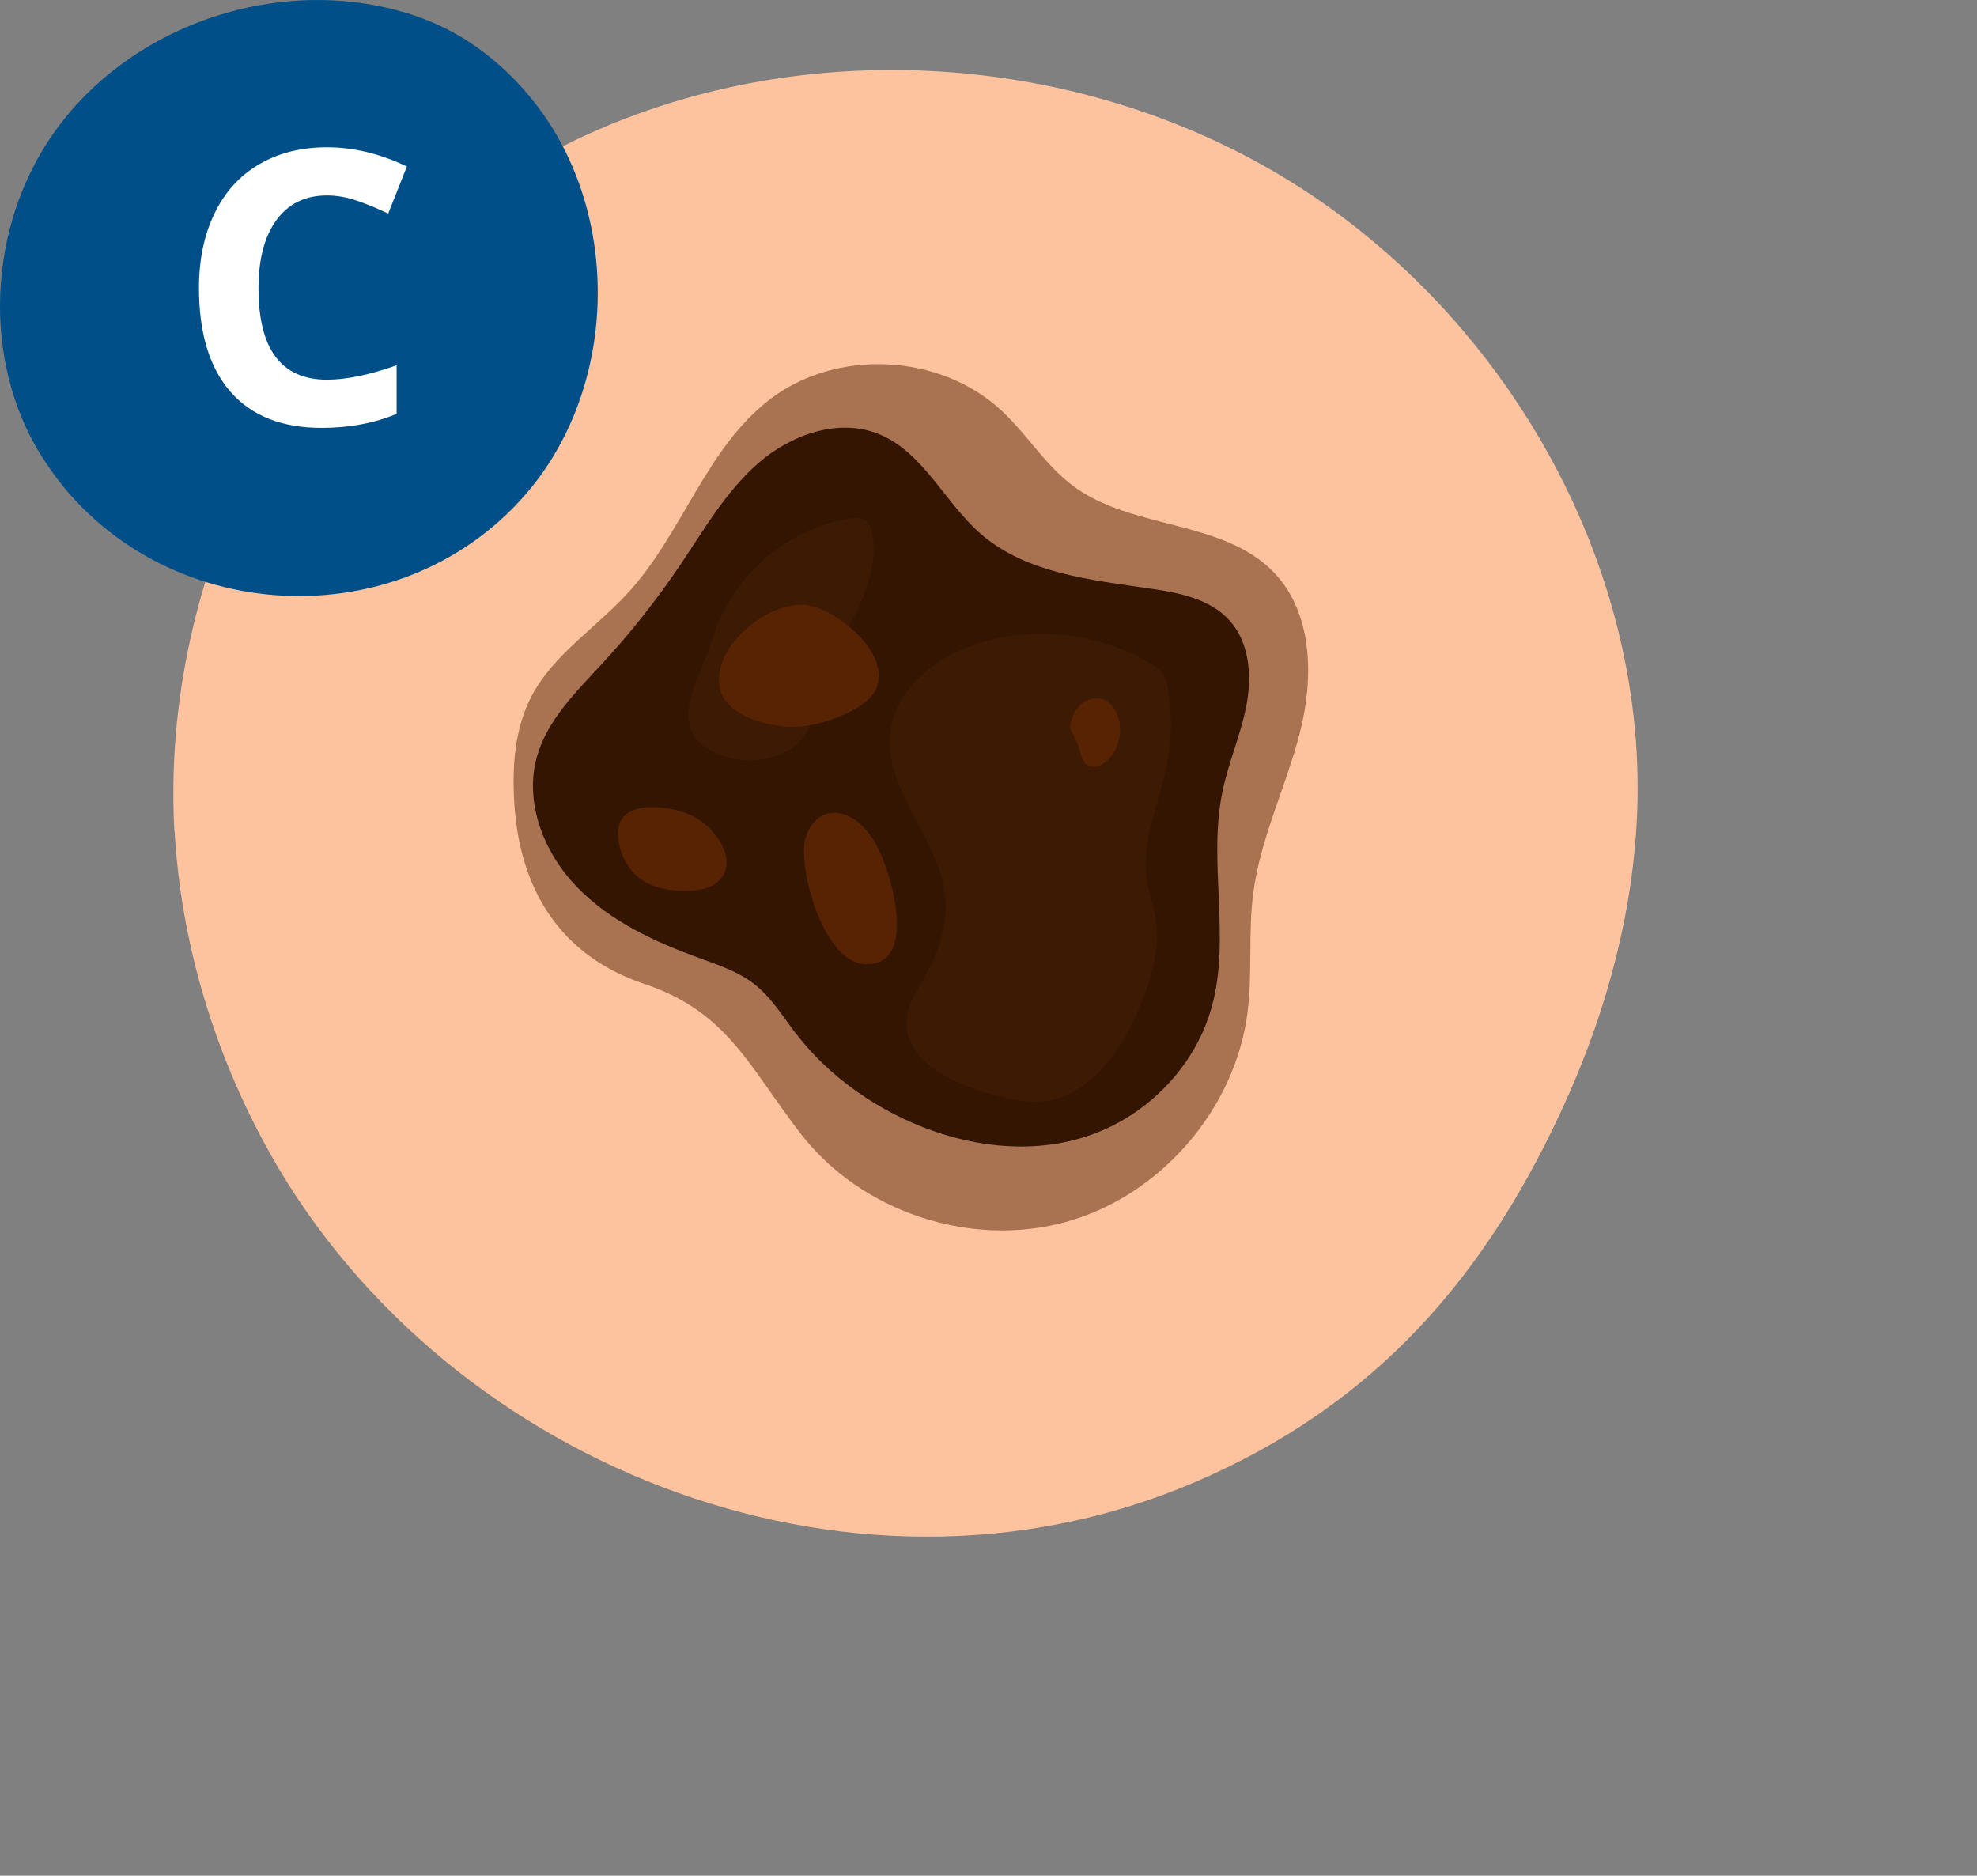
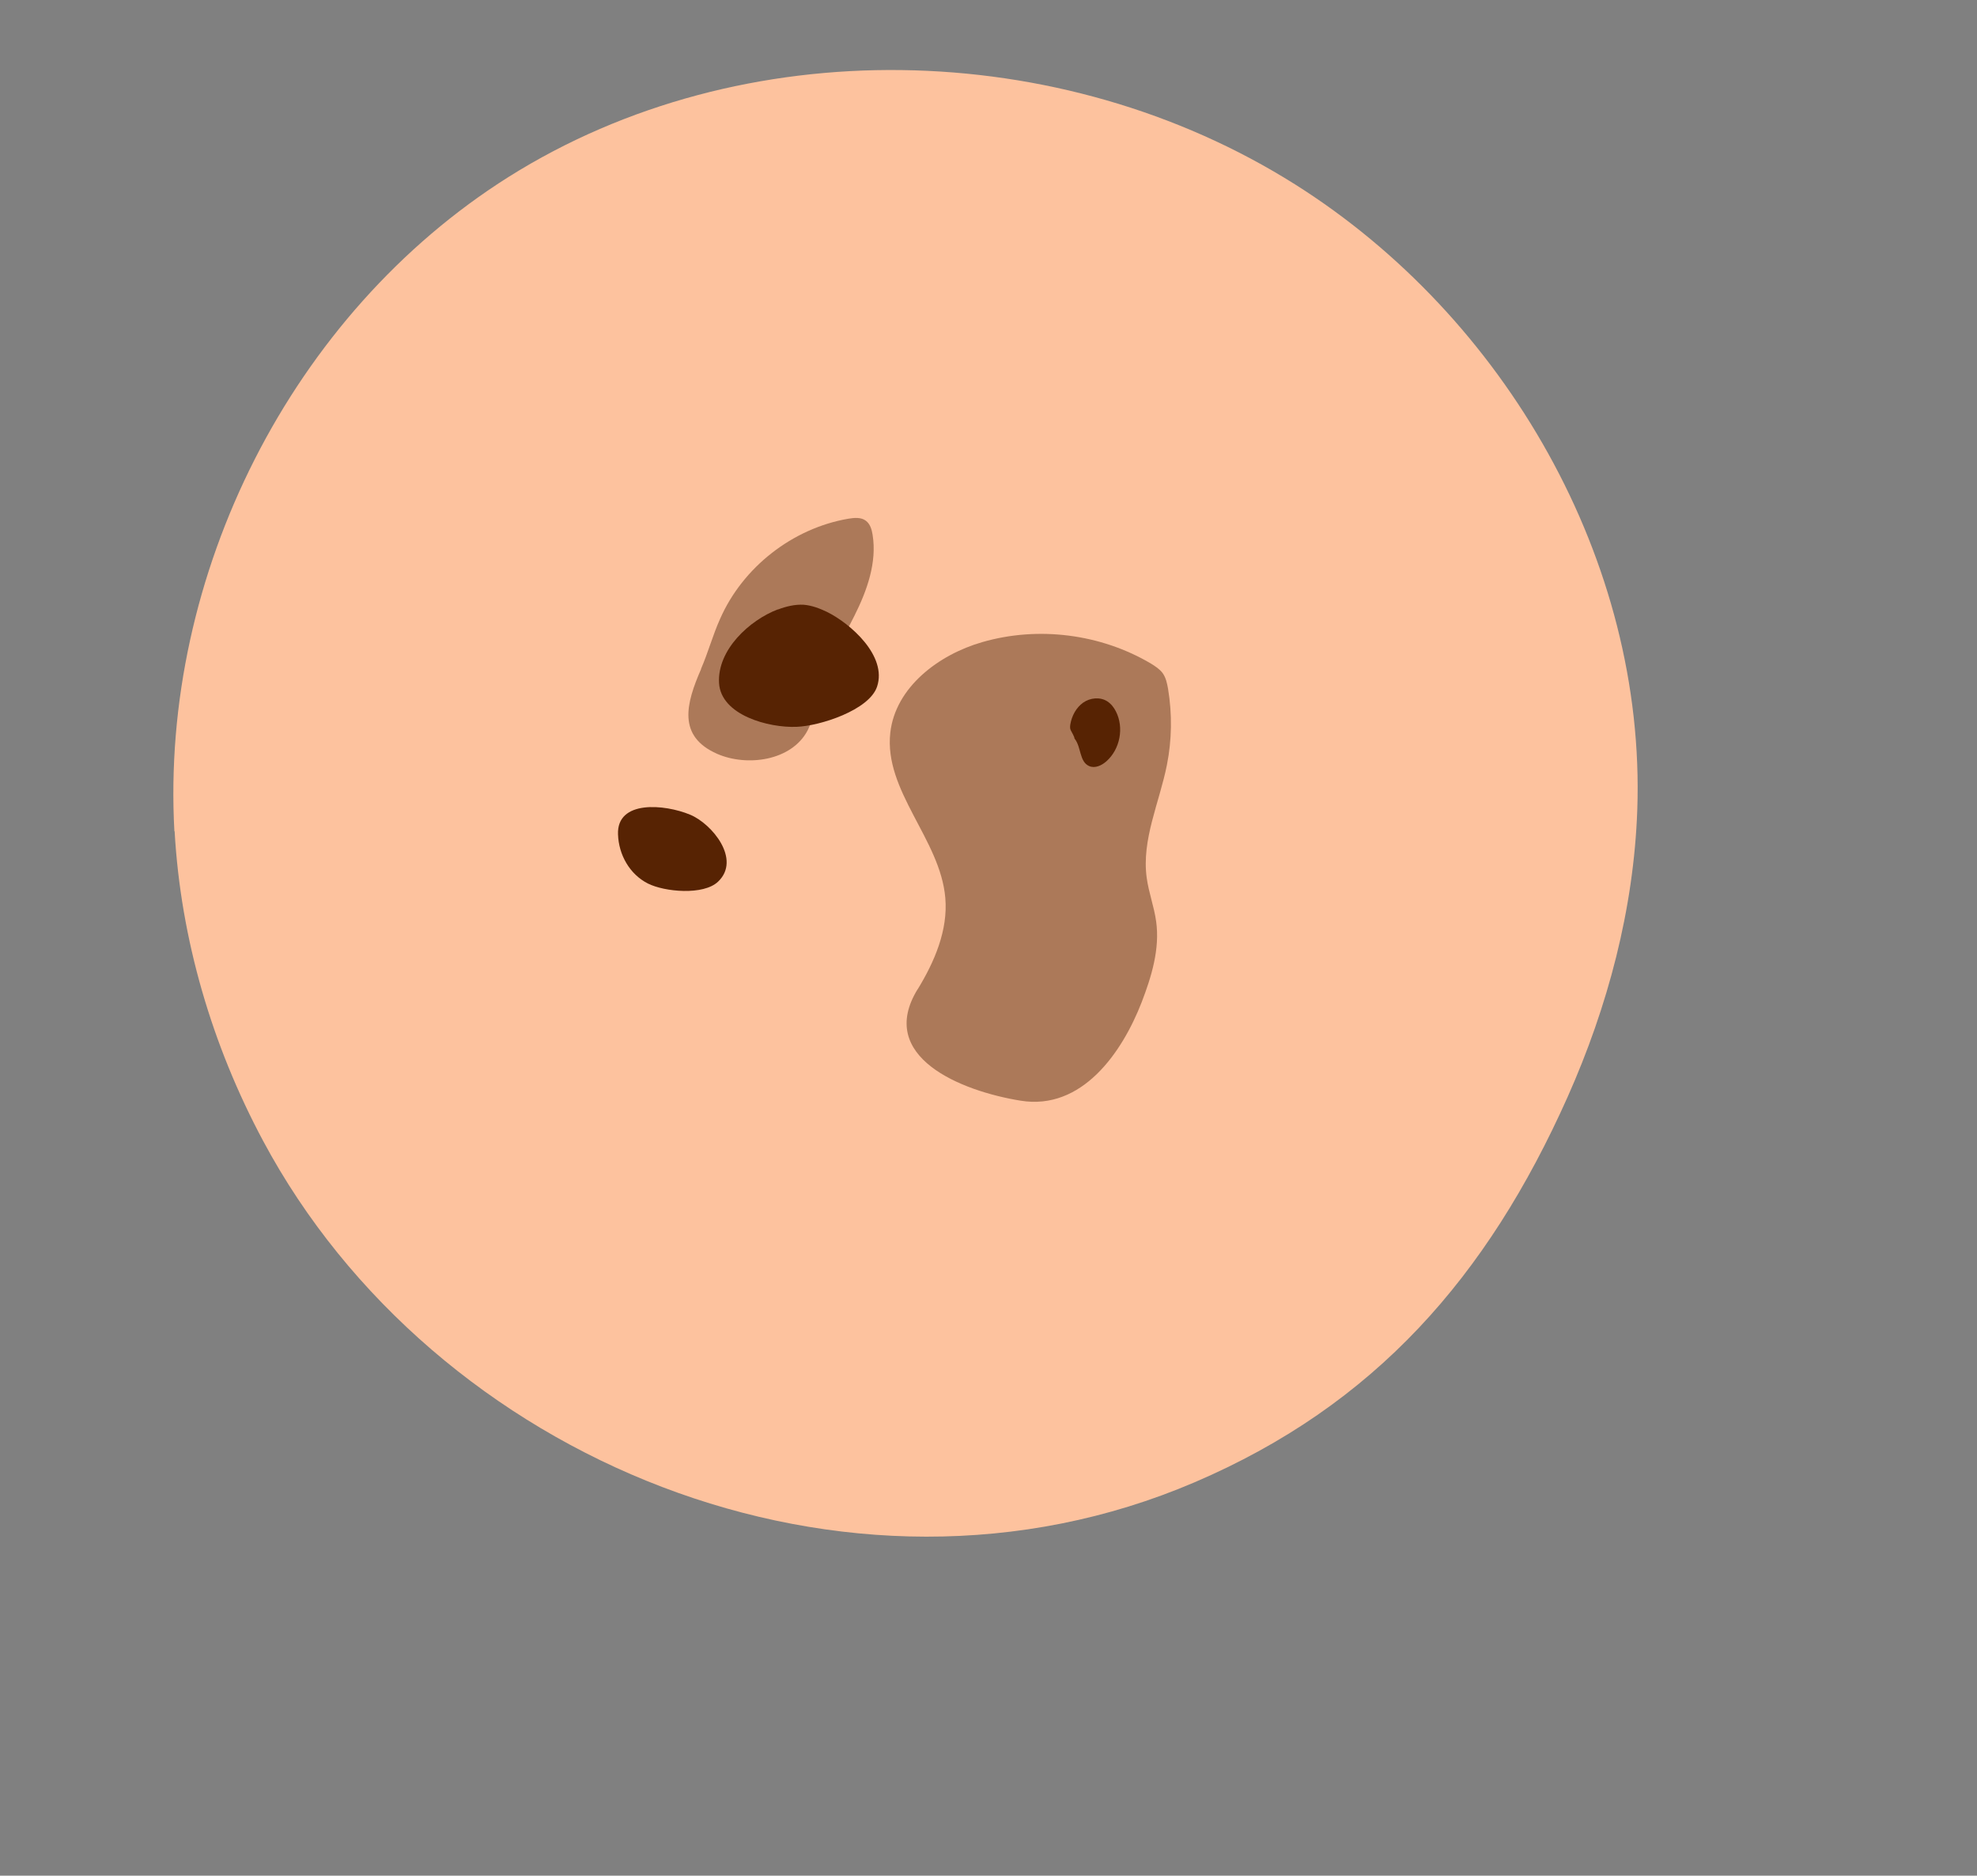
<svg xmlns="http://www.w3.org/2000/svg" width="331" height="314" viewBox="0 0 331 314" fill="none">
  <rect x="0" y="0" width="331" height="314" fill="#808080" stroke="none" />
  <path d="M29.198 139.176C26.826 96.218 48.796 52.527 85.146 29.621C124.343 4.958 177.627 6.166 216.823 30.865C252.005 53.04 275.581 93.949 274.122 135.59C273.538 152.166 269.195 168.523 262.443 183.671C249.012 213.75 230.181 235.229 199.999 248.146C141.715 273.101 72.591 244.34 44.052 190.99C35.512 175.036 30.256 157.252 29.235 139.14L29.198 139.176Z" fill="#FDC29E" />
-   <path d="M7.067 76.552C-3.192 60.325 -2.067 37.877 9.047 22.191C20.117 6.504 40.32 -1.925 59.399 0.374C64.664 1.005 69.839 2.402 74.563 4.746C80.053 7.496 84.913 11.553 88.828 16.331C104.127 34.857 103.767 64.427 88.108 82.638C66.239 107.97 24.796 104.635 7.112 76.597L7.067 76.552Z" fill="#004F88" />
-   <path d="M54.75 32.719C51.104 32.719 48.281 34.094 46.281 36.844C44.281 39.573 43.281 43.385 43.281 48.281C43.281 58.469 47.104 63.562 54.75 63.562C57.958 63.562 61.844 62.76 66.406 61.156V69.281C62.656 70.844 58.469 71.625 53.844 71.625C47.198 71.625 42.115 69.615 38.594 65.594C35.073 61.552 33.312 55.76 33.312 48.219C33.312 43.469 34.177 39.312 35.906 35.75C37.635 32.167 40.115 29.427 43.344 27.531C46.594 25.615 50.396 24.656 54.75 24.656C59.188 24.656 63.646 25.729 68.125 27.875L65 35.75C63.292 34.938 61.573 34.229 59.844 33.625C58.115 33.021 56.417 32.719 54.75 32.719Z" fill="white" />
  <g clip-path="url(#clip0_1635_6342)">
-     <path opacity="0.5" d="M86.083 134.054C85.75 128.072 86.222 121.869 88.995 116.552C92.711 109.463 99.921 105.032 105.273 99.105C114.23 89.247 118.196 75.179 128.734 66.982C139.91 58.286 157.381 59.117 167.724 68.782C171.967 72.742 175.046 77.92 179.704 81.382C189.605 88.721 204.774 86.948 213.315 95.865C219.804 102.678 219.97 113.395 217.669 122.506C215.367 131.617 211.013 140.229 209.821 149.562C208.961 156.125 209.71 162.799 208.878 169.39C206.826 185.729 194.236 200.24 178.346 204.588C162.455 208.935 144.208 202.871 134.114 189.855C125.517 178.778 121.912 169.445 108.019 164.765C93.765 160.03 86.887 148.814 86.083 134.054Z" fill="#572303" />
-     <path d="M133.394 173.212C131.12 170.248 129.151 166.953 126.211 164.682C123.549 162.633 120.277 161.553 117.115 160.39C109.628 157.676 102.168 154.242 96.622 148.51C91.076 142.805 87.748 134.386 89.883 126.715C91.63 120.484 96.511 115.777 100.892 111.013C105.607 105.918 109.905 100.462 113.788 94.73C117.836 88.721 121.497 82.296 126.96 77.533C132.423 72.769 140.327 69.945 147.065 72.631C154.525 75.622 158.102 84.04 164.148 89.33C171.802 96.004 182.645 97.084 192.711 98.552C197.481 99.244 202.584 100.269 205.828 103.841C209.211 107.552 209.627 113.146 208.685 118.075C207.742 123.004 205.662 127.657 204.663 132.558C202.223 144.383 206.106 156.956 202.861 168.615C200.282 177.919 193.072 185.729 184.142 189.412C166.727 196.612 144.431 187.529 133.394 173.184V173.212Z" fill="#331502" />
    <g style="mix-blend-mode:multiply" opacity="0.45">
      <path d="M153.636 165.624C156.465 160.999 158.739 155.71 158.268 150.31C157.436 140.506 147.952 132.42 149.061 122.644C149.92 115.057 157.131 109.601 164.452 107.496C173.825 104.782 184.307 106.112 192.71 111.096C193.431 111.54 194.152 112.01 194.651 112.675C195.206 113.45 195.4 114.392 195.566 115.333C196.26 119.543 196.204 123.863 195.372 128.045C194.124 134.358 191.102 140.562 191.989 146.959C192.322 149.423 193.237 151.805 193.57 154.27C194.208 158.867 192.793 163.491 191.129 167.812C187.857 176.23 181.146 185.923 170.885 184.261C160.902 182.655 146.676 176.922 153.636 165.596V165.624Z" fill="#4A1F04" />
    </g>
    <g style="mix-blend-mode:multiply" opacity="0.45">
      <path d="M117.365 111.983C118.557 109.241 119.334 106.333 120.554 103.619C124.353 94.951 132.7 88.444 142.018 86.838C143.017 86.671 144.154 86.561 144.958 87.17C145.679 87.696 145.956 88.638 146.095 89.524C146.844 94.148 145.18 98.829 143.072 103.038C140.992 107.247 138.413 111.263 137.165 115.804C136.555 117.964 136.25 120.263 135.224 122.257C132.534 127.408 125.019 128.377 120.055 126.189C113.399 123.254 114.841 117.798 117.393 111.983H117.365Z" fill="#4A1F04" />
    </g>
    <path d="M130.232 102.041C131.619 101.515 133.089 101.155 134.558 101.238C135.917 101.349 137.221 101.847 138.441 102.429C142.379 104.367 148.563 109.795 146.843 114.946C145.54 118.878 137.276 121.537 133.366 121.675C128.707 121.869 120.72 119.737 120.388 114.364C120.055 108.798 125.49 103.813 130.232 102.013V102.041Z" fill="#572303" />
-     <path d="M134.89 140.312C135.333 138.568 136.498 136.934 138.19 136.325C139.687 135.799 141.407 136.159 142.765 136.989C144.124 137.82 145.178 139.066 146.093 140.368C148.783 144.189 154.44 162.107 144.623 161.387C137.829 160.888 133.559 145.408 134.834 140.312H134.89Z" fill="#572303" />
-     <path d="M115.534 136.38C119.223 137.903 124.131 143.885 120.221 147.596C117.781 149.922 111.264 149.313 108.463 147.9C105.413 146.35 103.582 143.082 103.471 139.676C103.249 133.888 111.264 134.608 115.534 136.38Z" fill="#572303" />
+     <path d="M115.534 136.38C119.223 137.903 124.131 143.885 120.221 147.596C117.781 149.922 111.264 149.313 108.463 147.9C105.413 146.35 103.582 143.082 103.471 139.676C103.249 133.888 111.264 134.608 115.534 136.38" fill="#572303" />
    <path d="M179.927 123.669C181.036 125.054 180.703 127.518 182.339 128.238C183.31 128.681 184.447 128.155 185.251 127.435C187.525 125.414 188.218 121.814 186.832 119.1C186.499 118.435 186.028 117.826 185.39 117.41C184.197 116.635 182.506 116.801 181.341 117.632C180.176 118.463 179.455 119.82 179.206 121.232C179.15 121.564 179.122 121.924 179.261 122.229C179.4 122.534 179.899 123.309 179.899 123.641L179.927 123.669Z" fill="#572303" />
  </g>
  <defs>
    <clipPath id="clip0_1635_6342">
      <rect width="133" height="145" fill="white" transform="translate(86 61)" />
    </clipPath>
  </defs>
</svg>